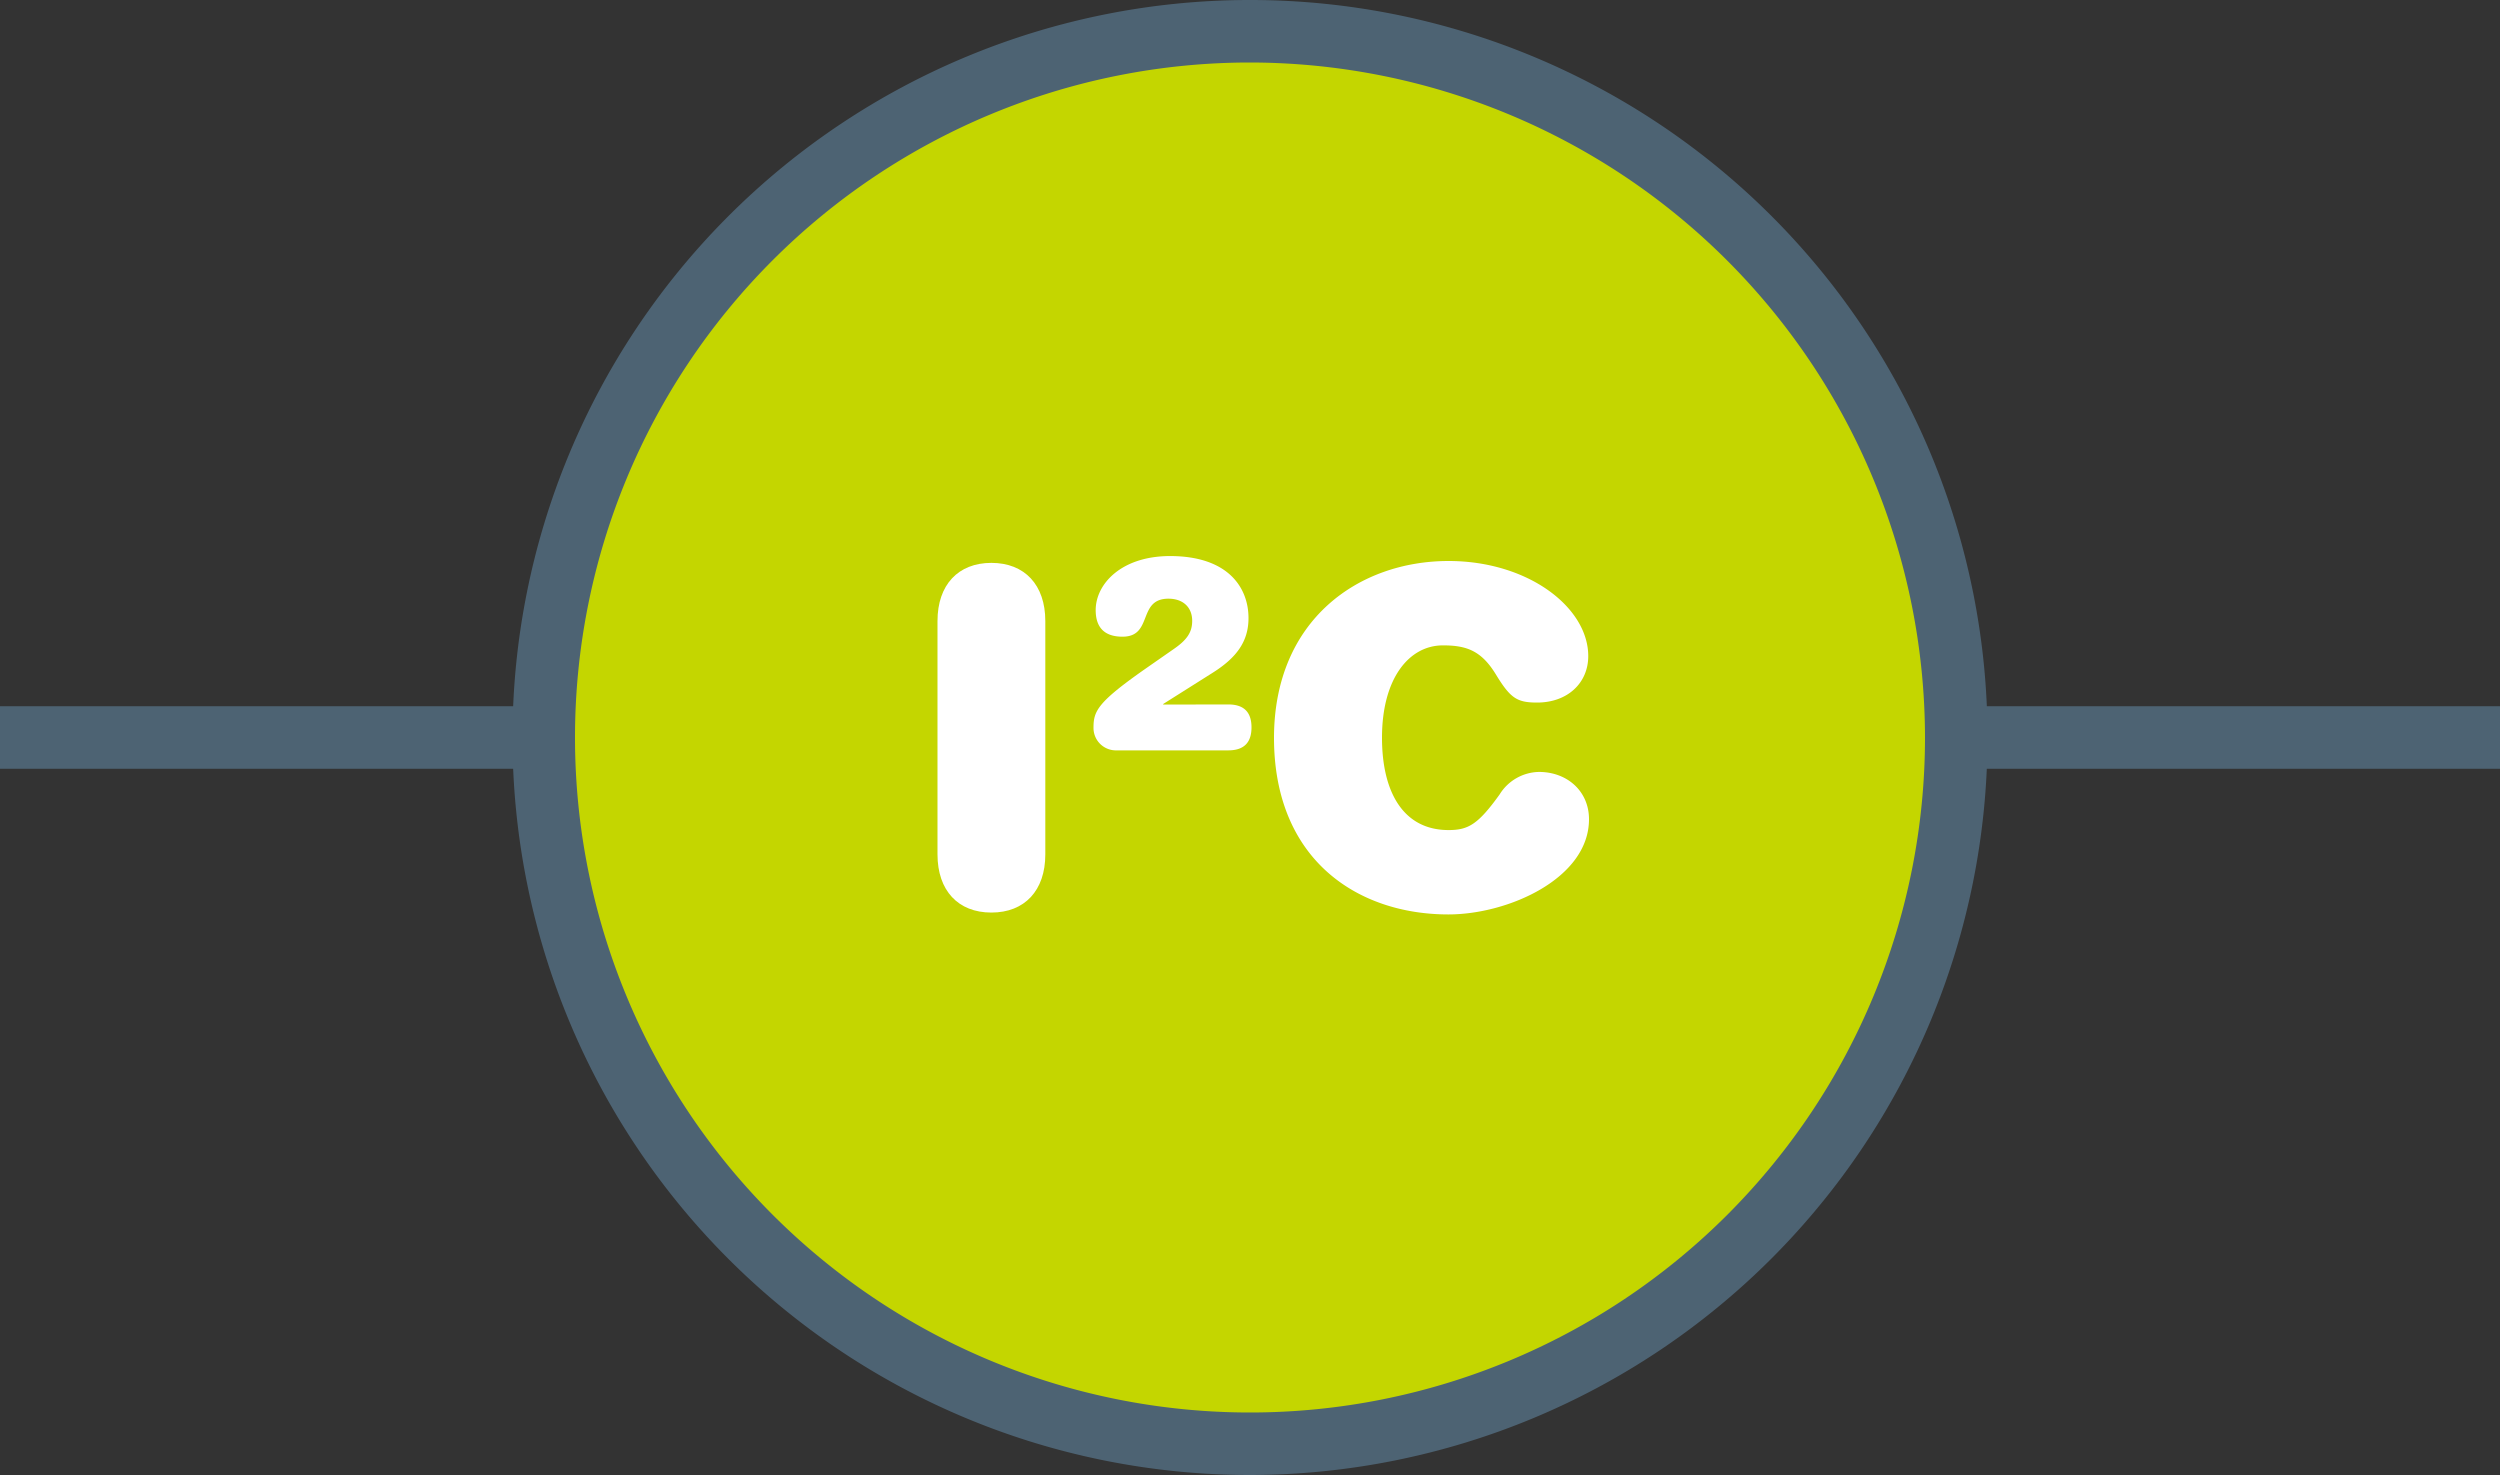
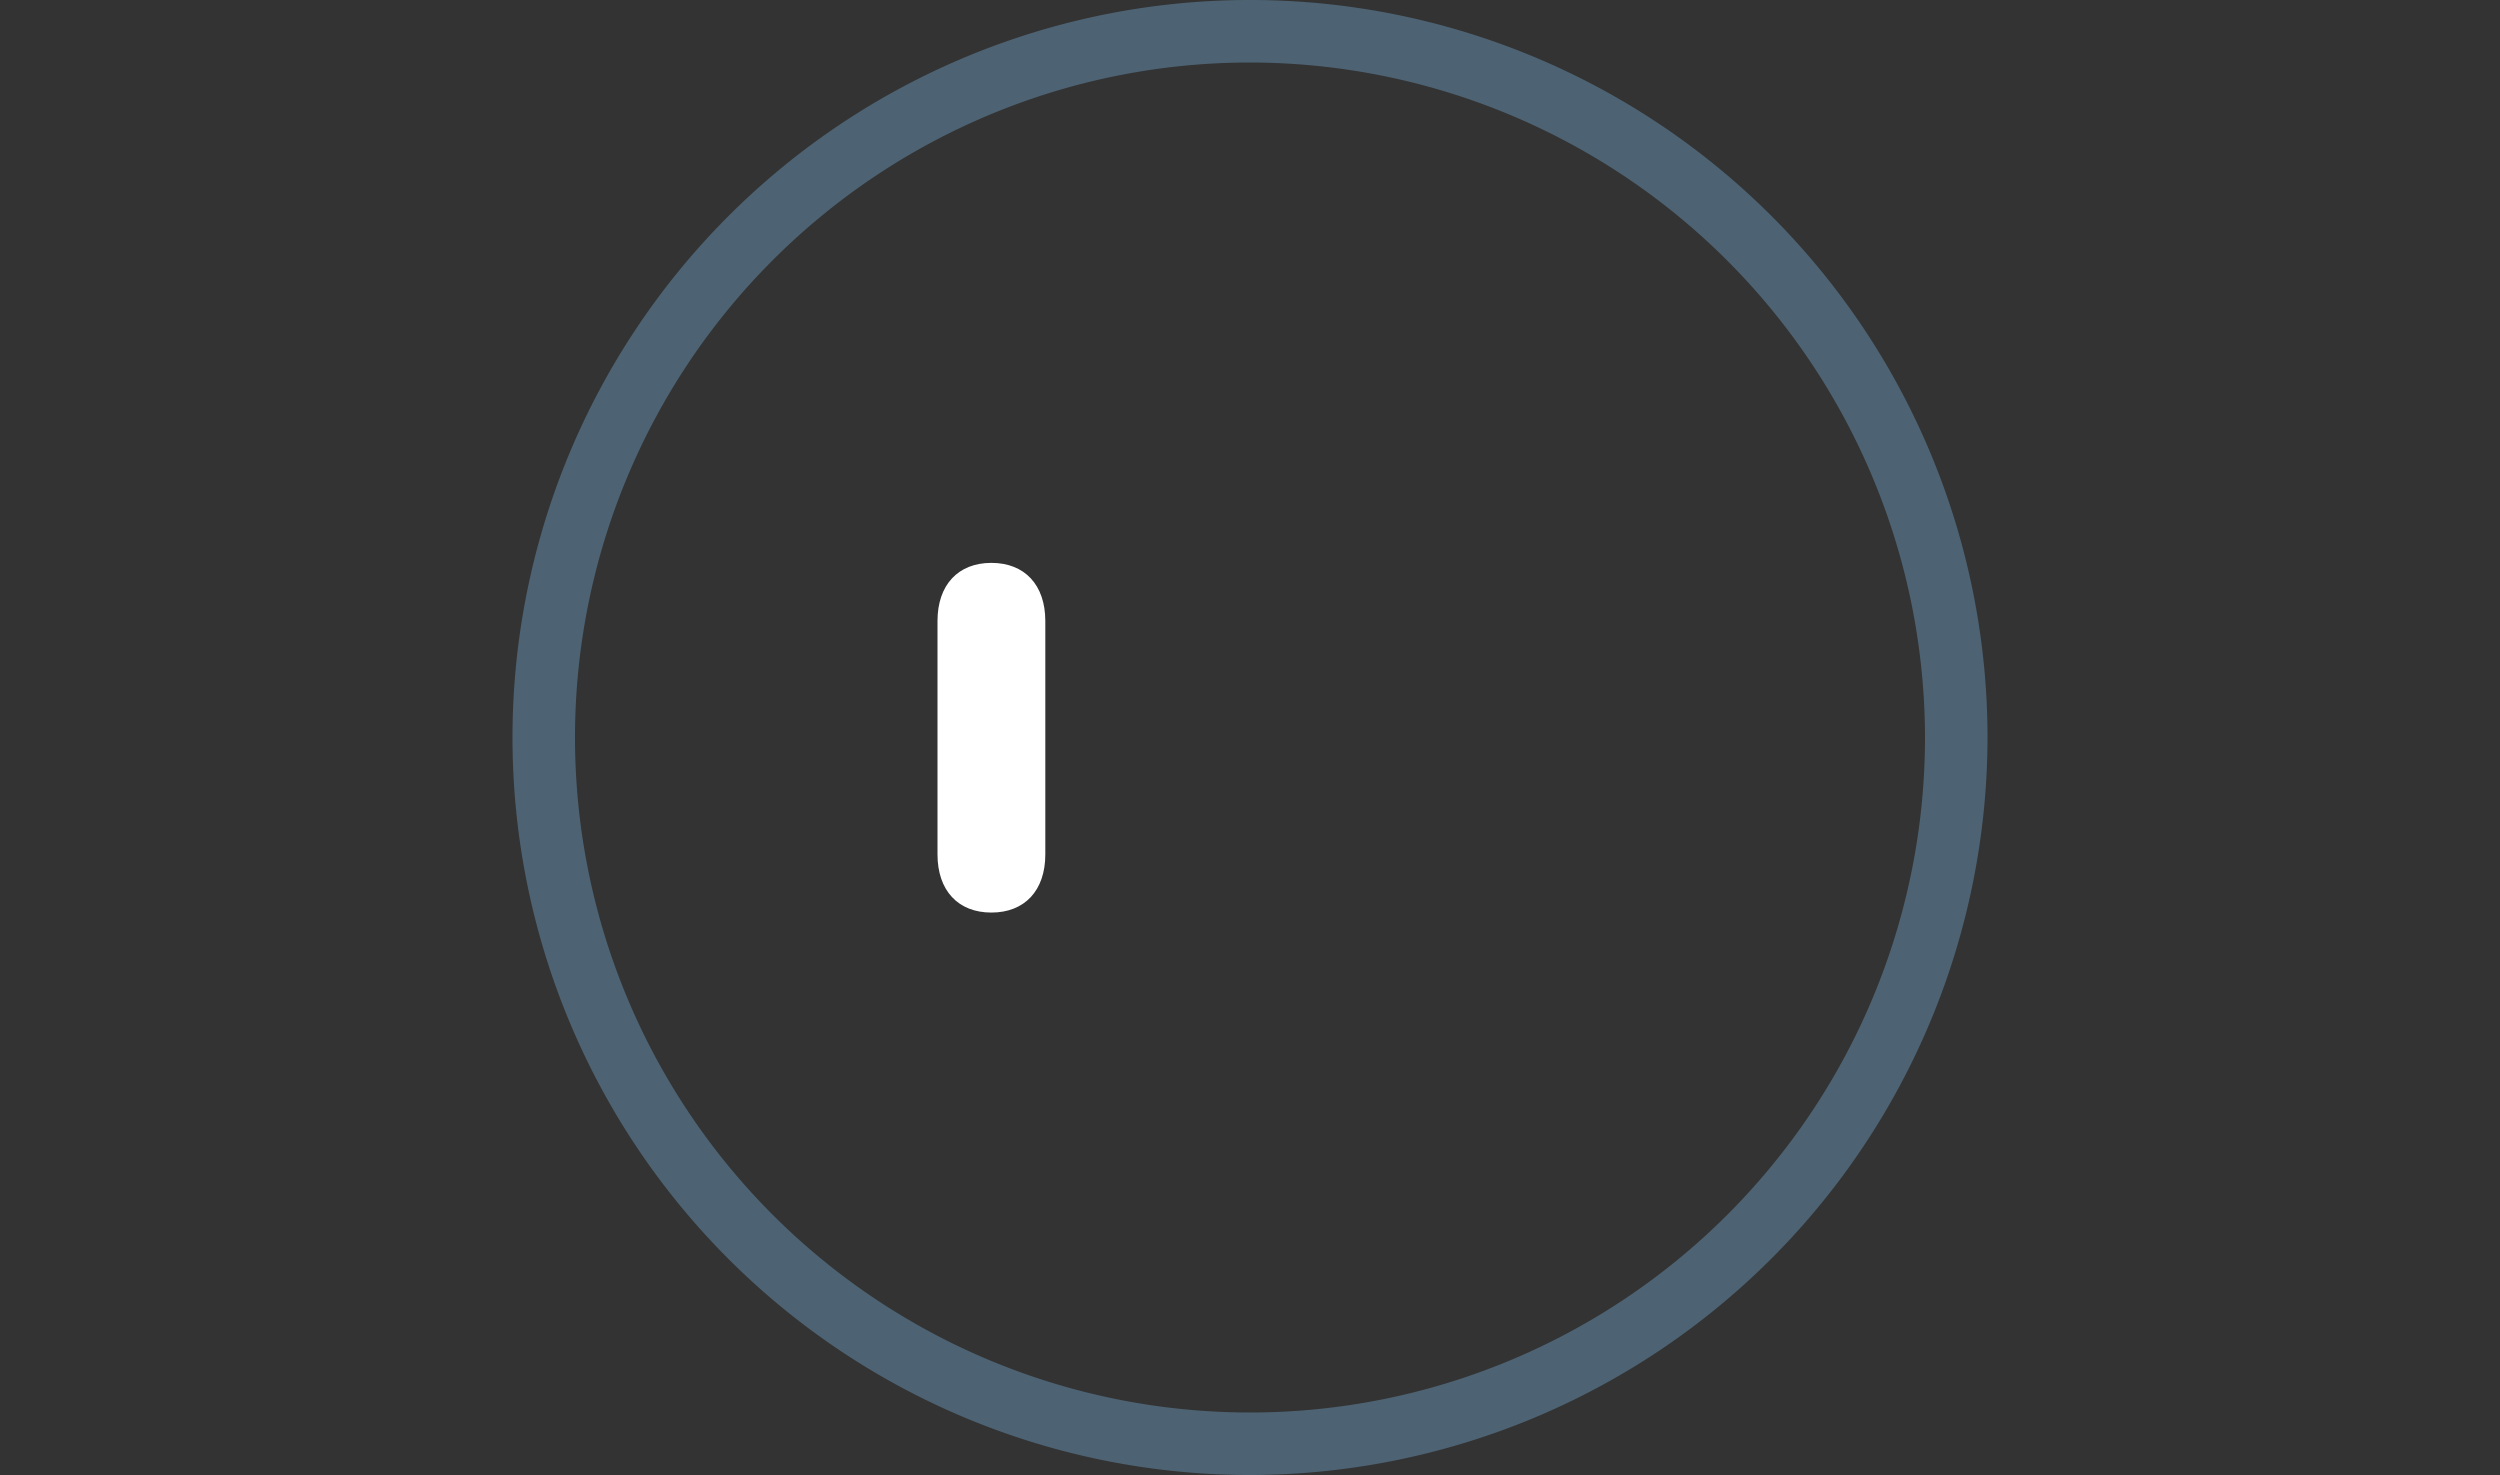
<svg xmlns="http://www.w3.org/2000/svg" id="Layer_1" data-name="Layer 1" viewBox="0 0 400 236">
  <rect x="0" y="0" width="400" height="236" fill="#333333" stroke="none" />
  <defs>
    <style>.cls-1{fill:#4d6373;}.cls-2{fill:#c4d600;}.cls-3{fill:#fff;}</style>
  </defs>
  <title>icon-PMBus-on-white</title>
-   <rect class="cls-1" y="113" width="400" height="10" />
-   <circle class="cls-2" cx="200" cy="118" r="113" />
  <path class="cls-1" d="M200,236A118,118,0,1,1,318,118,118.13,118.13,0,0,1,200,236Zm0-226A108,108,0,1,0,308,118,108.12,108.12,0,0,0,200,10Z" />
  <path class="cls-3" d="M150,99.36c0-5.78,3.3-9.3,8.62-9.3s8.63,3.52,8.63,9.3v37.35c0,5.77-3.3,9.3-8.63,9.3s-8.62-3.53-8.62-9.3Z" />
-   <path class="cls-3" d="M196.52,112.71c2.63,0,3.72,1.36,3.72,3.67s-1.09,3.68-3.72,3.68H178.68a3.59,3.59,0,0,1-3.72-3.63c0-2.71.66-4.11,8.71-9.71l4.15-2.89c2.14-1.48,2.93-2.71,2.93-4.5,0-2.14-1.44-3.54-3.8-3.54-5,0-2.41,6.08-7.35,6.08-3.15,0-4.29-1.75-4.29-4.25,0-4.19,4.11-8.65,11.9-8.65,9.31,0,12.55,5.07,12.55,9.92,0,3.68-1.84,6.3-5.73,8.75l-7.92,5v.09Z" />
-   <path class="cls-3" d="M231.77,89.76c12.75,0,22.35,7.43,22.35,15.22,0,4.28-3.3,7.43-8.18,7.43-3.22,0-4.27-.68-6.6-4.5s-4.72-4.65-8.47-4.65c-5.4,0-9.75,5.25-9.75,14.77,0,8.78,3.45,14.78,10.65,14.78,3.15,0,4.72-.9,8.17-5.7a7.56,7.56,0,0,1,6.3-3.6c4.5,0,8,3.07,8,7.57,0,9.45-12.9,15.23-22.5,15.23-14.48,0-27.9-8.7-27.9-28.28C203.87,99.13,217.44,89.76,231.77,89.76Z" />
</svg>